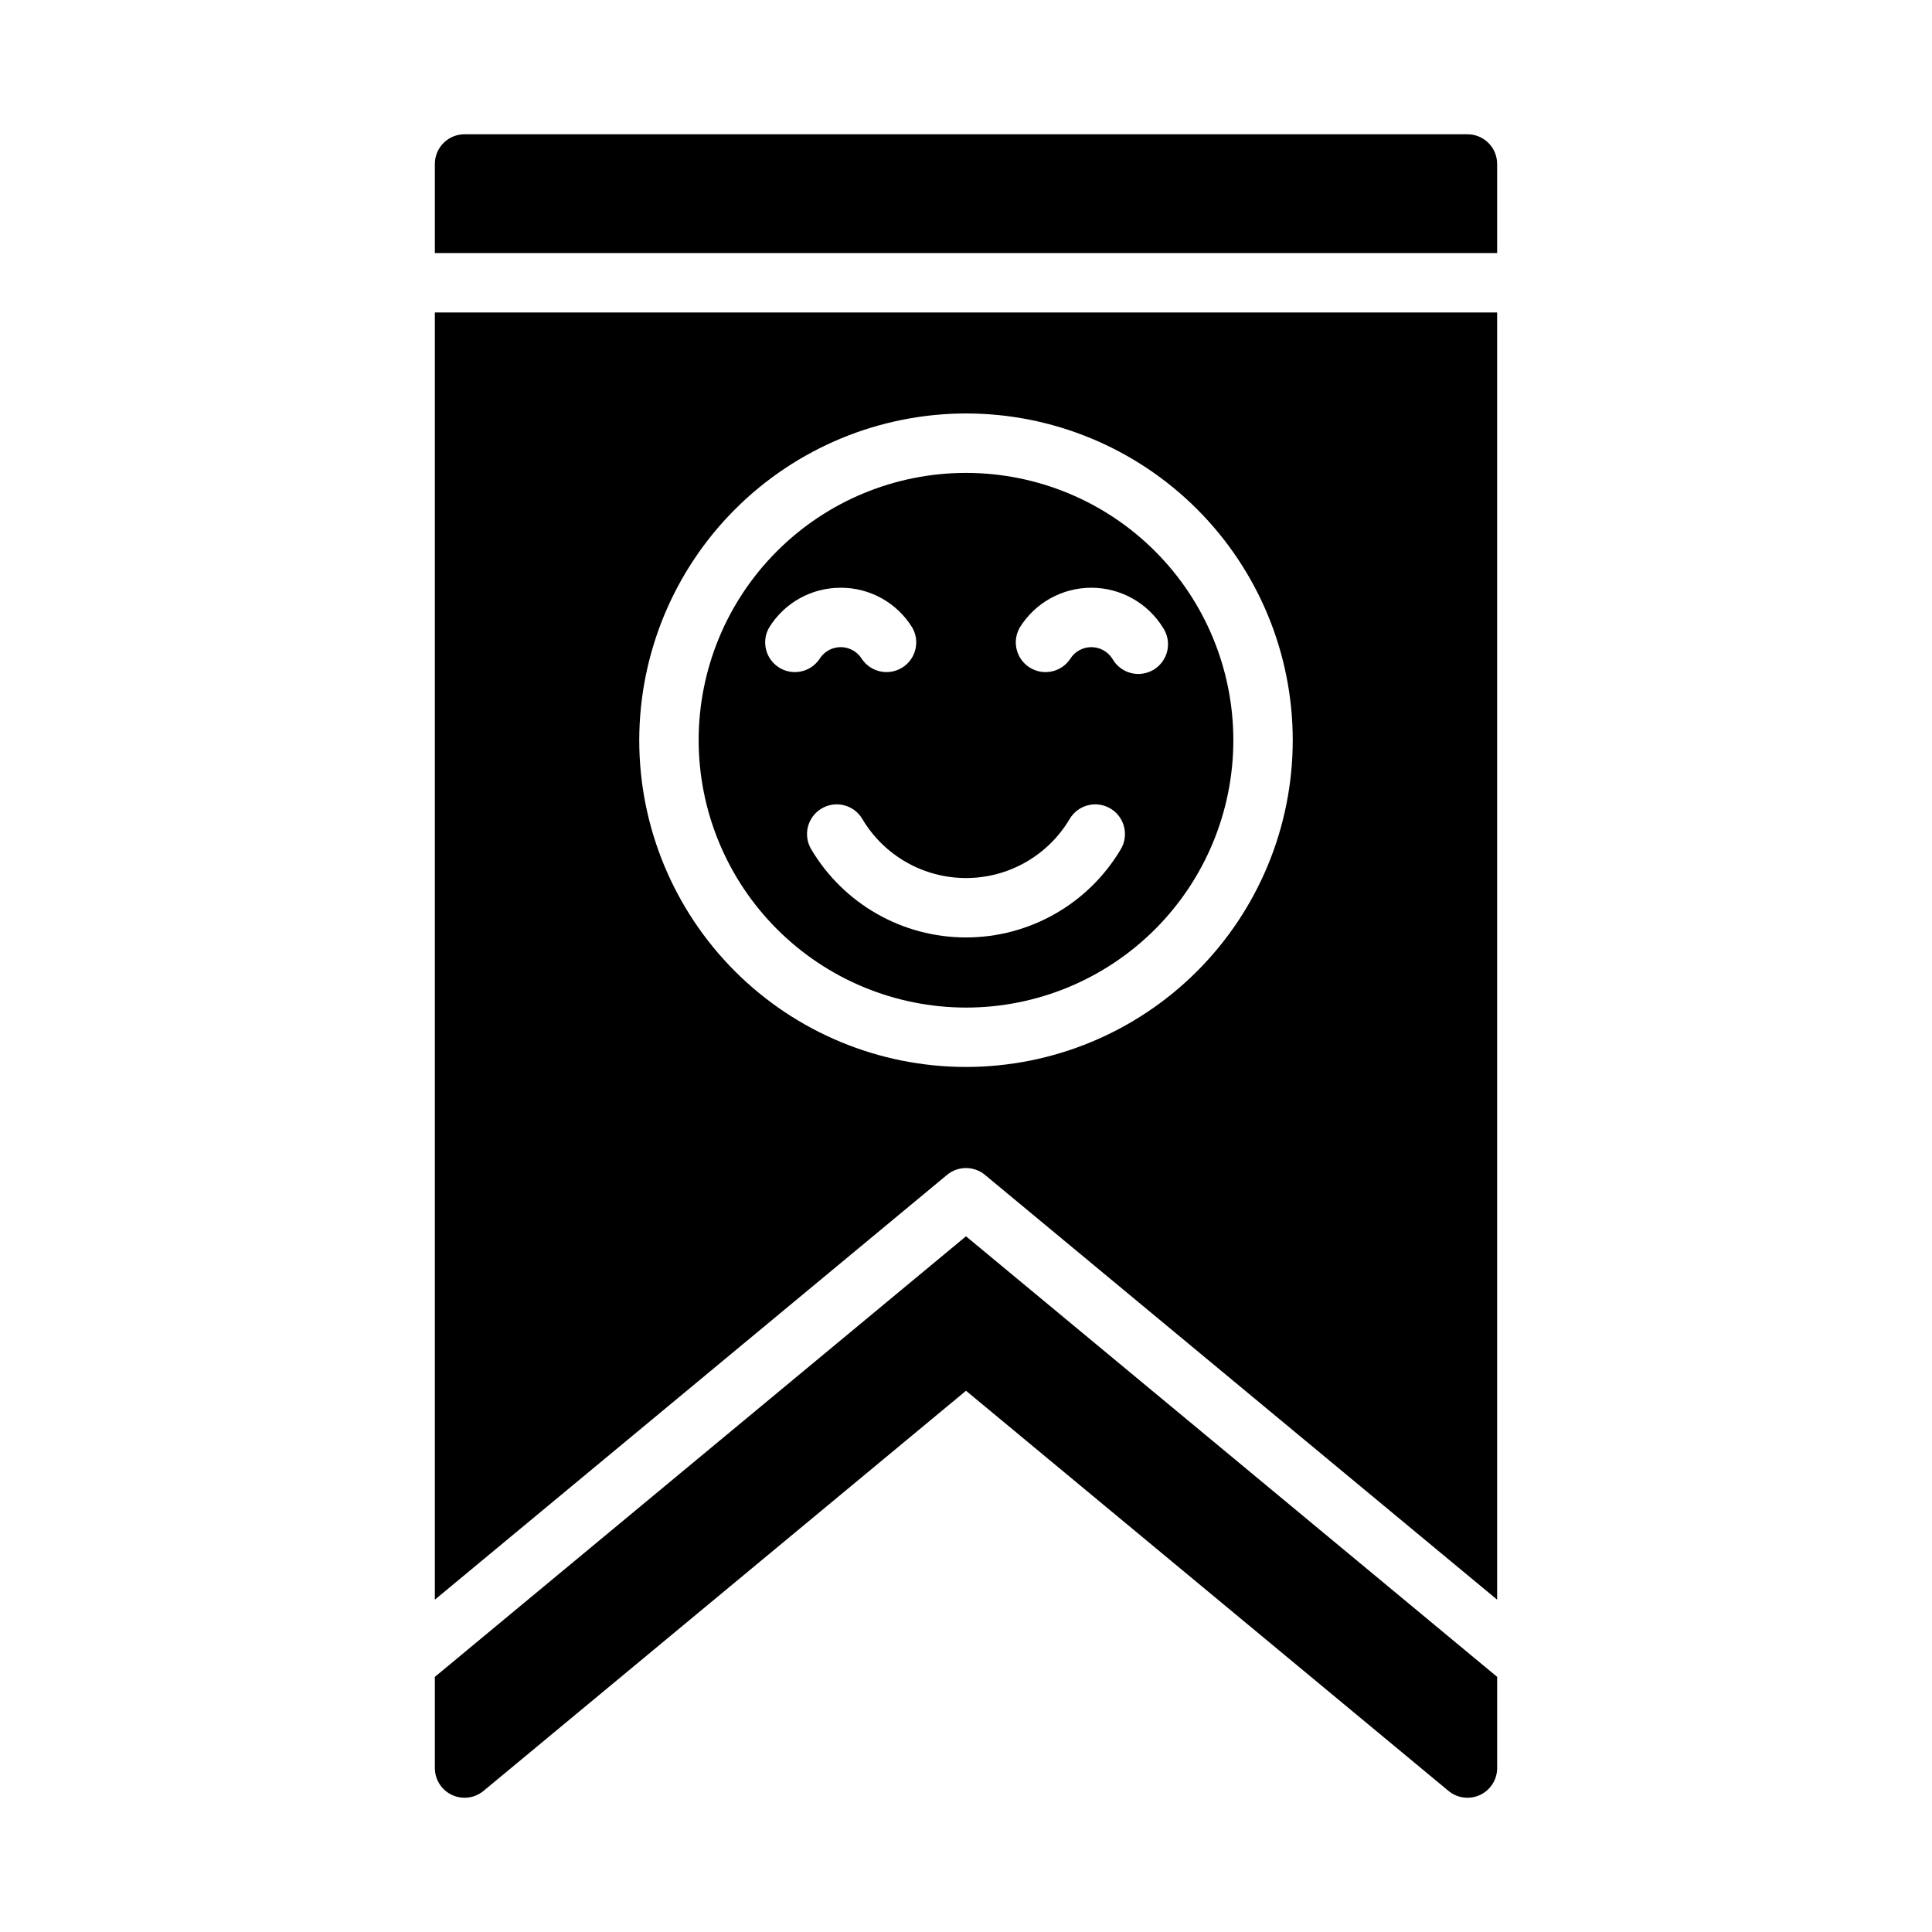
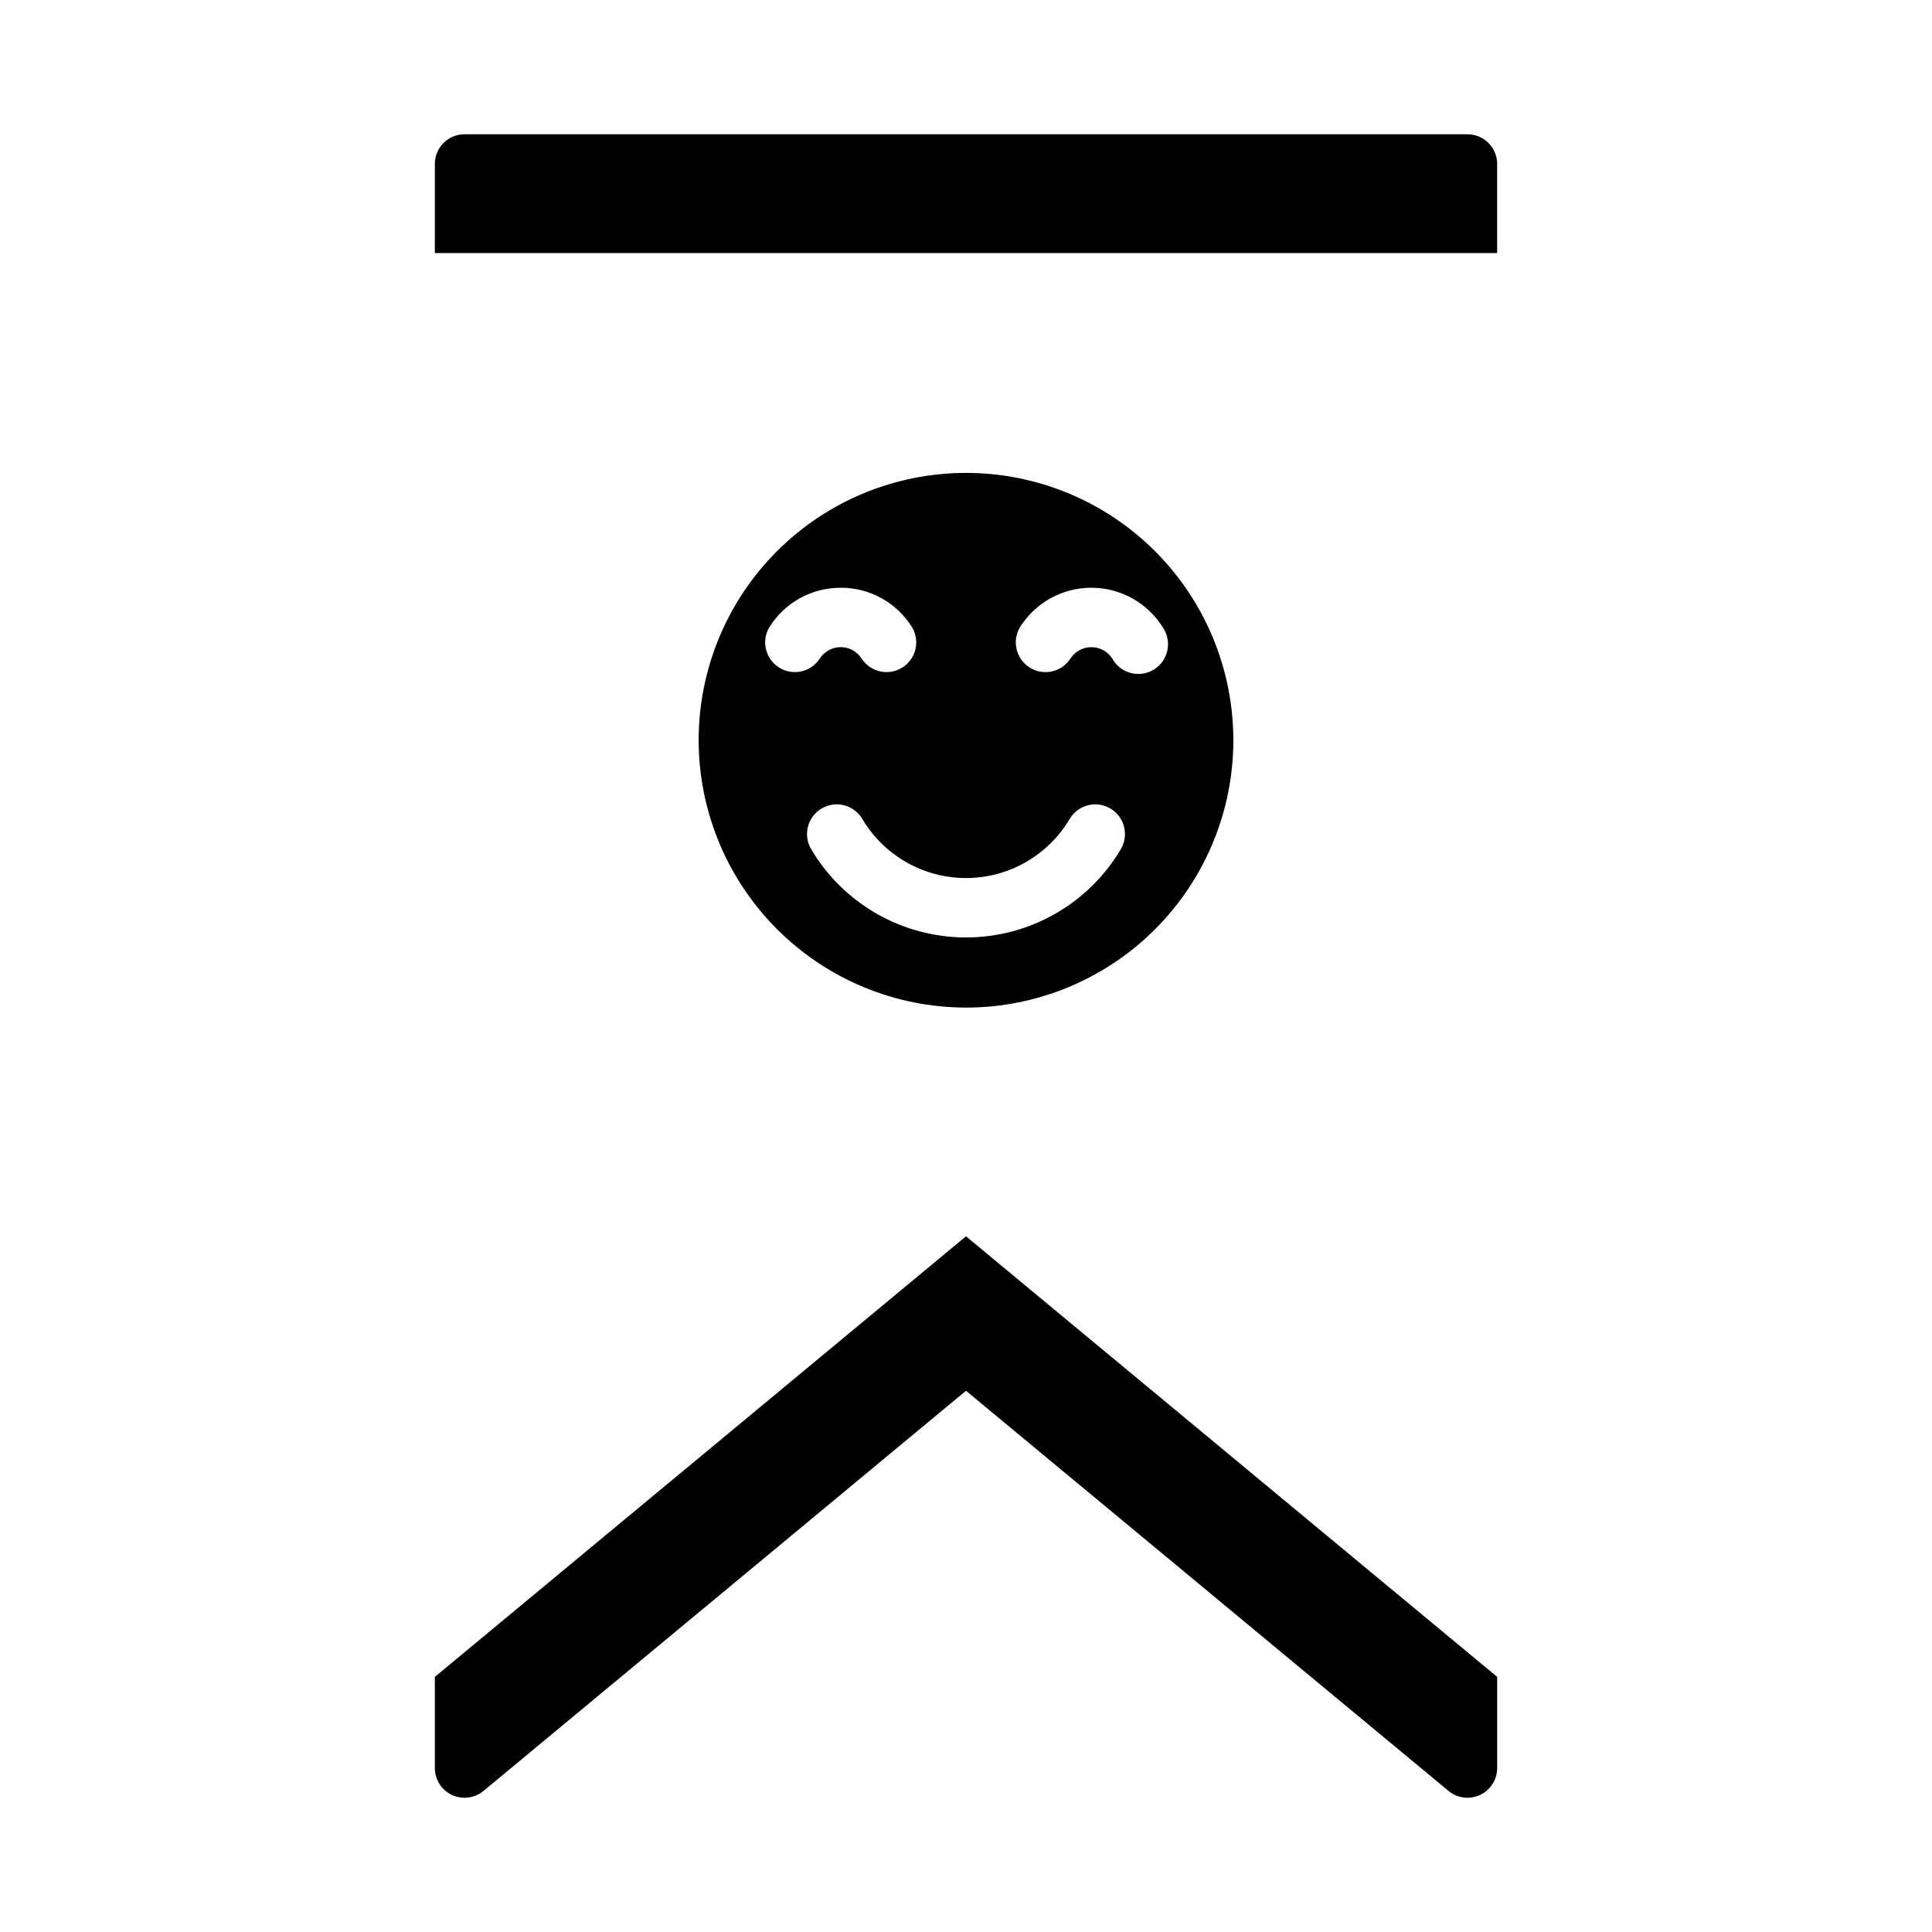
<svg xmlns="http://www.w3.org/2000/svg" fill="#000000" width="800px" height="800px" version="1.1" viewBox="144 144 512 512">
  <g>
    <path d="m400 411.02c18.789 0 36.809-7.465 50.098-20.75 13.285-13.289 20.75-31.309 20.75-50.098s-7.465-36.812-20.75-50.098c-13.289-13.285-31.309-20.75-50.098-20.75-18.793 0-36.812 7.465-50.098 20.75-13.289 13.285-20.754 31.309-20.754 50.098 0.023 18.781 7.492 36.793 20.777 50.074 13.281 13.281 31.289 20.754 50.074 20.773zm14.219-100.67h-0.004c4.066-6.586 11.254-10.594 18.996-10.594 7.738 0 14.93 4.008 18.996 10.594 1.188 1.777 1.605 3.961 1.152 6.051s-1.734 3.902-3.555 5.027c-1.816 1.125-4.016 1.461-6.086 0.934-2.07-0.531-3.84-1.879-4.894-3.738-1.203-1.941-3.32-3.125-5.606-3.125s-4.406 1.184-5.606 3.125c-2.359 3.519-7.074 4.539-10.68 2.312-3.602-2.227-4.797-6.902-2.703-10.586zm13.266 50.672h-0.004c1.062-1.797 2.797-3.098 4.82-3.613 2.023-0.52 4.168-0.211 5.965 0.852 3.738 2.215 4.977 7.043 2.762 10.785-8.582 14.496-24.18 23.387-41.027 23.387s-32.445-8.891-41.031-23.387c-2.215-3.742-0.977-8.57 2.766-10.785 3.738-2.215 8.566-0.98 10.781 2.762 5.75 9.711 16.199 15.668 27.484 15.668s21.73-5.957 27.48-15.668zm-60.691-61.27-0.008 0.004c7.75-0.027 14.949 3.988 18.996 10.594 2.094 3.684 0.898 8.359-2.703 10.586s-8.32 1.207-10.68-2.312c-1.199-1.941-3.32-3.125-5.606-3.125-2.281 0-4.402 1.184-5.606 3.125-2.356 3.519-7.074 4.539-10.676 2.312-3.602-2.227-4.797-6.902-2.703-10.586 4.047-6.598 11.238-10.609 18.977-10.586z" />
    <path d="m540.76 211.07v-23.617c0-2.086-0.828-4.09-2.305-5.566-1.477-1.477-3.481-2.305-5.566-2.305h-265.78c-4.348 0-7.871 3.523-7.871 7.871v23.617z" />
    <path d="m400 471.63-140.76 116.76v24.152c0 3.055 1.762 5.832 4.523 7.133 2.766 1.297 6.031 0.879 8.379-1.07l127.86-106.04 127.86 106.04c2.348 1.949 5.613 2.367 8.379 1.07 2.762-1.301 4.527-4.078 4.523-7.133v-24.152z" />
-     <path d="m259.24 567.93 135.73-112.57c2.914-2.422 7.144-2.422 10.059 0l135.73 112.57v-341.12h-281.52zm140.76-314.36c22.965 0 44.988 9.125 61.227 25.363 16.242 16.238 25.363 38.266 25.363 61.23s-9.121 44.988-25.363 61.23c-16.238 16.238-38.262 25.359-61.227 25.359-22.969 0-44.992-9.121-61.23-25.359-16.238-16.242-25.363-38.266-25.363-61.23 0.027-22.957 9.16-44.969 25.391-61.199 16.234-16.234 38.246-25.367 61.203-25.395z" />
  </g>
</svg>